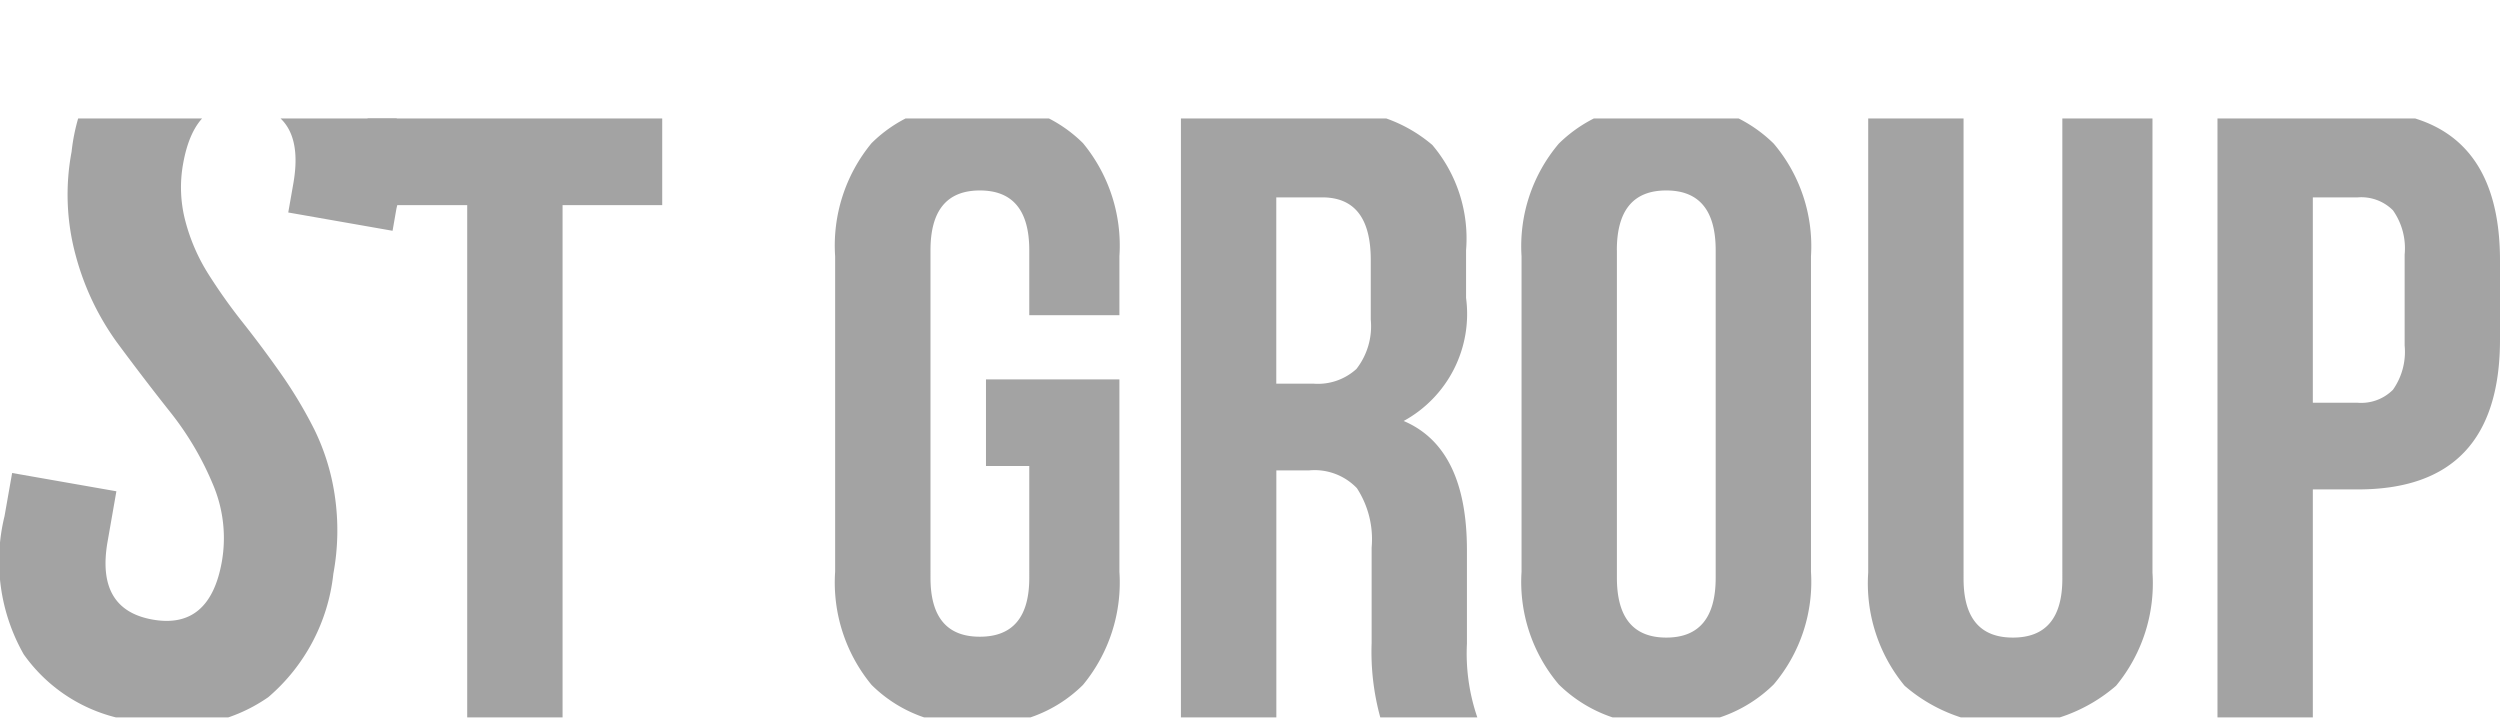
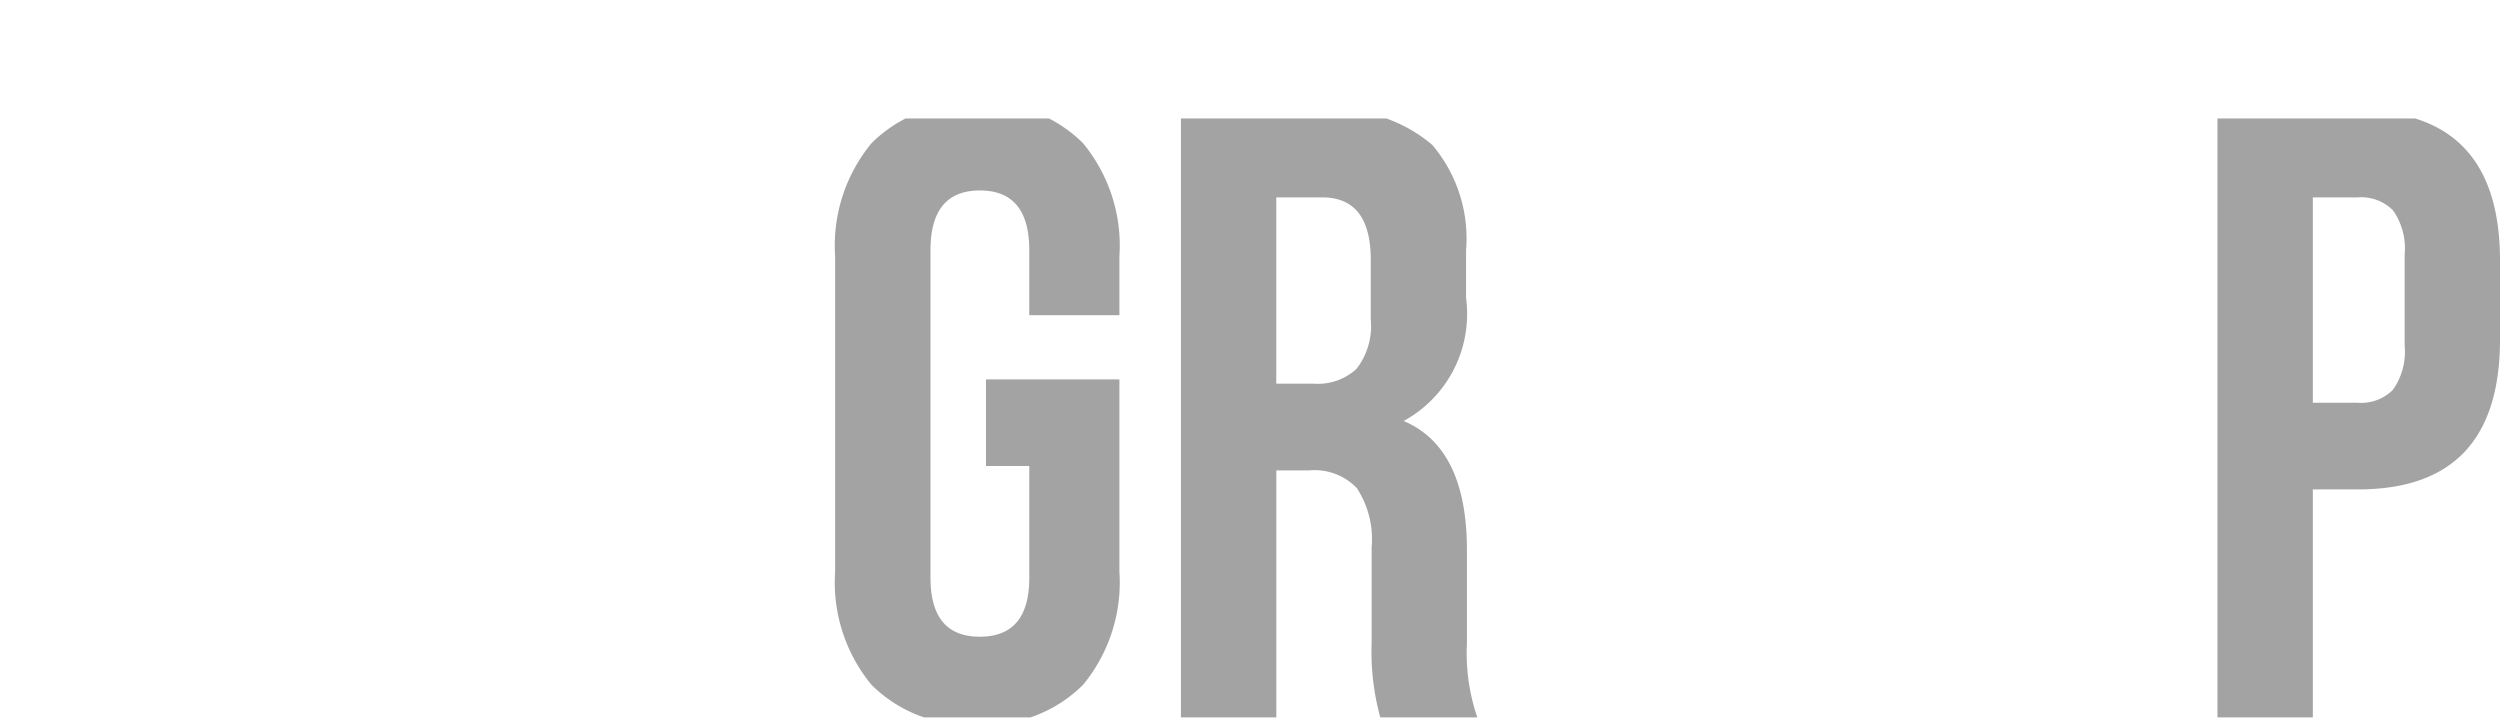
<svg xmlns="http://www.w3.org/2000/svg" viewBox="0 0 40.191 11.658">
  <defs>
    <clipPath id="clip-path" transform="translate(-1.542 1.905)">
      <rect width="42.36" height="9.628" style="fill:none" />
    </clipPath>
  </defs>
  <g id="Слой_2" data-name="Слой 2">
    <g id="Слой_1-2" data-name="Слой 1">
      <g style="clip-path:url(#clip-path)">
-         <path d="M2.693.534A3.084,3.084,0,0,1,3.722-1.453a2.529,2.529,0,0,1,2.079-.391A2.53,2.53,0,0,1,7.623-.769a3.085,3.085,0,0,1,.292,2.219l-.062.355L6.176,1.511l.082-.467Q6.453-.069,5.567-.224T4.485.732A2.123,2.123,0,0,0,4.523,1.653a3.035,3.035,0,0,0,.367.845,8.919,8.919,0,0,0,.56.788q.313.396.612.822a7.188,7.188,0,0,1,.533.891,3.605,3.605,0,0,1,.329,1.063A3.816,3.816,0,0,1,6.901,7.319a3.036,3.036,0,0,1-1.046,1.984,2.582,2.582,0,0,1-2.095.388A2.581,2.581,0,0,1,1.923,8.614,3.035,3.035,0,0,1,1.615,6.392l.122-.693,1.676.294-.141.806Q3.079,7.895,3.998,8.056q.918.161,1.111-.935A2.201,2.201,0,0,0,4.962,5.875a4.866,4.866,0,0,0-.686-1.159Q3.848,4.176,3.418,3.594A4.248,4.248,0,0,1,2.763,2.216,3.728,3.728,0,0,1,2.693.534Z" transform="translate(-1.542 1.905)" style="fill:#a3a3a3" />
-         <path d="M7.451,1.393V0h4.737V1.393h-1.602V9.753H9.053V1.393Z" transform="translate(-1.542 1.905)" style="fill:#a3a3a3" />
        <path d="M17.393,5.587V4.194H19.538V7.287a2.586,2.586,0,0,1-.585,1.818,2.199,2.199,0,0,1-1.7.634,2.198,2.198,0,0,1-1.7-.634,2.585,2.585,0,0,1-.585-1.818V2.215A2.586,2.586,0,0,1,15.553.397a2.199,2.199,0,0,1,1.7-.634A2.199,2.199,0,0,1,18.953.397a2.587,2.587,0,0,1,.585,1.818v.947H18.089V2.118q0-.961-.794-.961-.794,0-.794.961V7.384q0,.948.794.947.794,0,.794-.947V5.587Z" transform="translate(-1.542 1.905)" style="fill:#a3a3a3" />
        <path d="M25.292,9.628H23.732a3.976,3.976,0,0,1-.139-1.198V6.897a1.505,1.505,0,0,0-.237-.954.942.942,0,0,0-.766-.286h-.529V9.628H20.527v-9.753h2.313A2.346,2.346,0,0,1,24.568.425a2.325,2.325,0,0,1,.543,1.693V2.884A1.961,1.961,0,0,1,24.108,4.863q1.017.432,1.017,2.076V8.443A3.168,3.168,0,0,0,25.292,9.628ZM22.798,1.268h-.738V4.263h.599a.919.919,0,0,0,.69-.237,1.119,1.119,0,0,0,.23-.794V2.271Q23.578,1.268,22.798,1.268Z" transform="translate(-1.542 1.905)" style="fill:#a3a3a3" />
-         <path d="M26.003,7.287V2.215A2.552,2.552,0,0,1,26.602.404a2.25,2.25,0,0,1,1.728-.641A2.25,2.25,0,0,1,30.057.404a2.553,2.553,0,0,1,.599,1.811V7.287a2.552,2.552,0,0,1-.599,1.811,2.25,2.25,0,0,1-1.728.641,2.25,2.25,0,0,1-1.728-.641A2.551,2.551,0,0,1,26.003,7.287Zm1.533-5.169V7.384q0,.961.794.961t.794-.961V2.118q0-.961-.794-.961Q27.535,1.156,27.535,2.118Z" transform="translate(-1.542 1.905)" style="fill:#a3a3a3" />
-         <path d="M31.576-.125h1.533V7.398q0,.948.794.947.794,0,.794-.947V-.125h1.449V7.301A2.585,2.585,0,0,1,35.561,9.119a2.596,2.596,0,0,1-3.4,0,2.585,2.585,0,0,1-.585-1.818Z" transform="translate(-1.542 1.905)" style="fill:#a3a3a3" />
        <path d="M39.448-.125q2.285,0,2.285,2.41V3.553q0,2.411-2.285,2.41h-.724V9.628H37.191v-9.753Zm0,1.393h-.724v3.302h.724A.721.721,0,0,0,40.012,4.361a1.059,1.059,0,0,0,.188-.711v-1.463a1.059,1.059,0,0,0-.188-.711A.72.72,0,0,0,39.448,1.268Z" transform="translate(-1.542 1.905)" style="fill:#a3a3a3" />
      </g>
    </g>
  </g>
</svg>